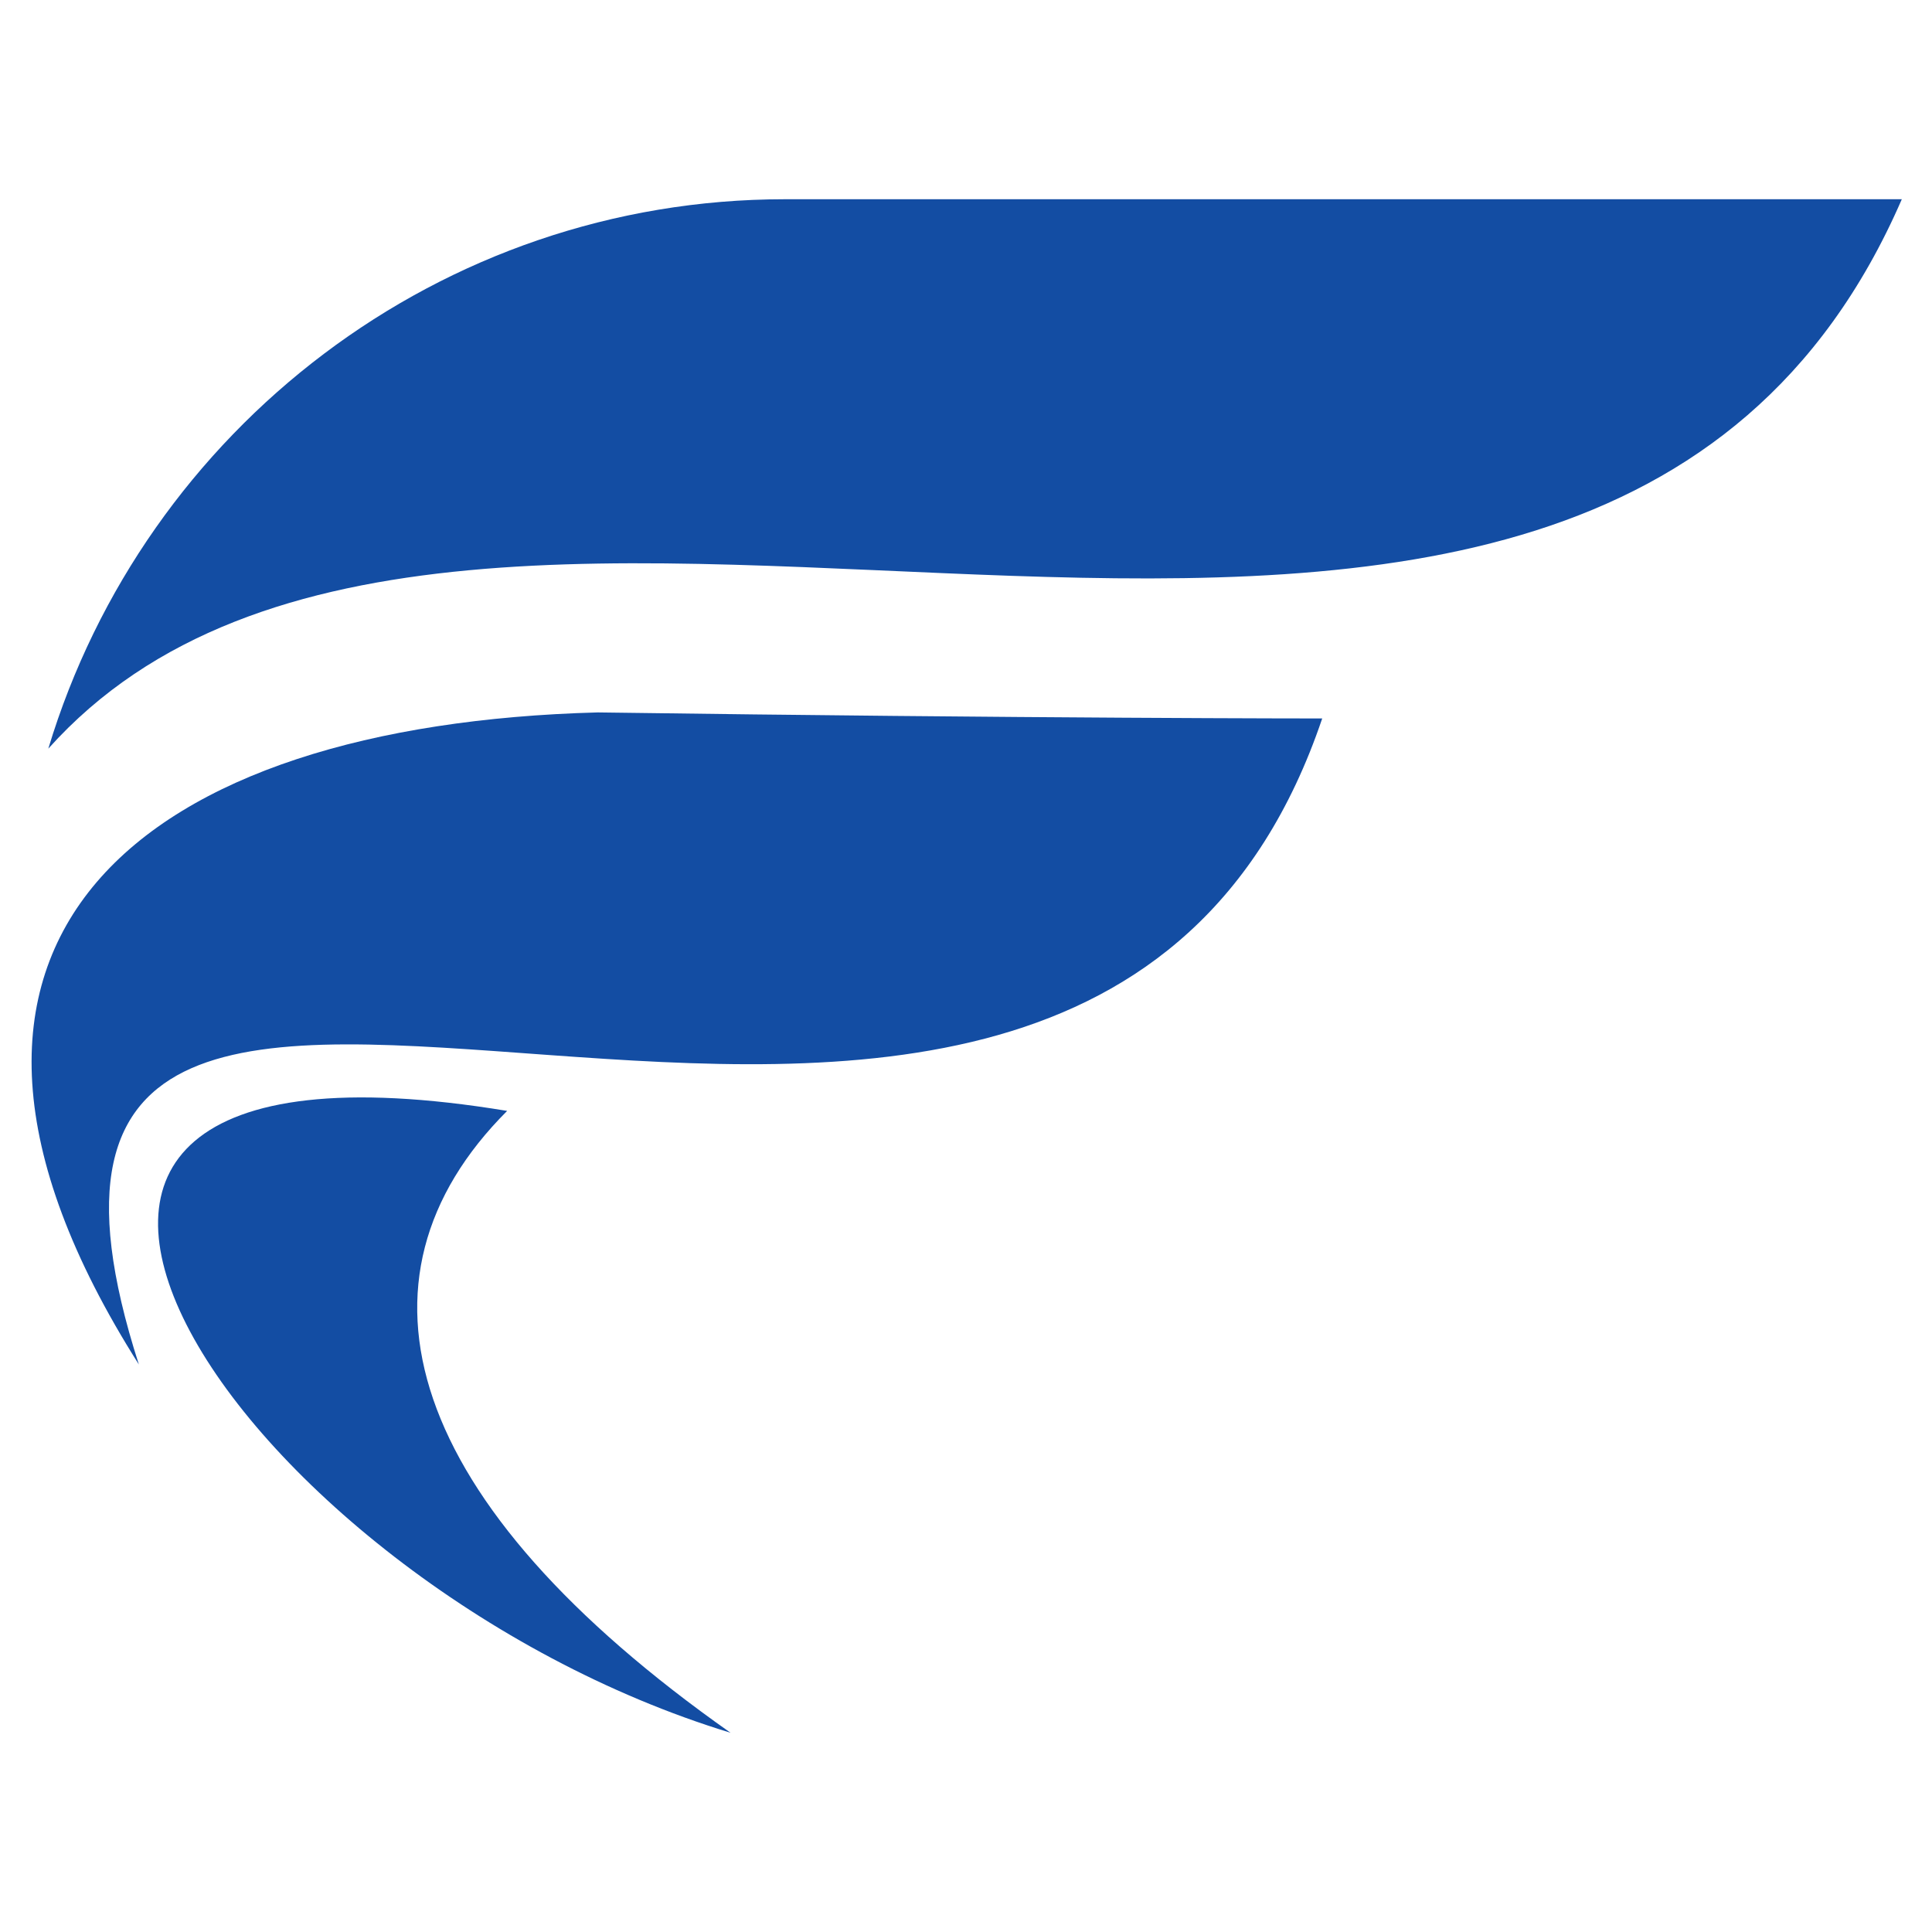
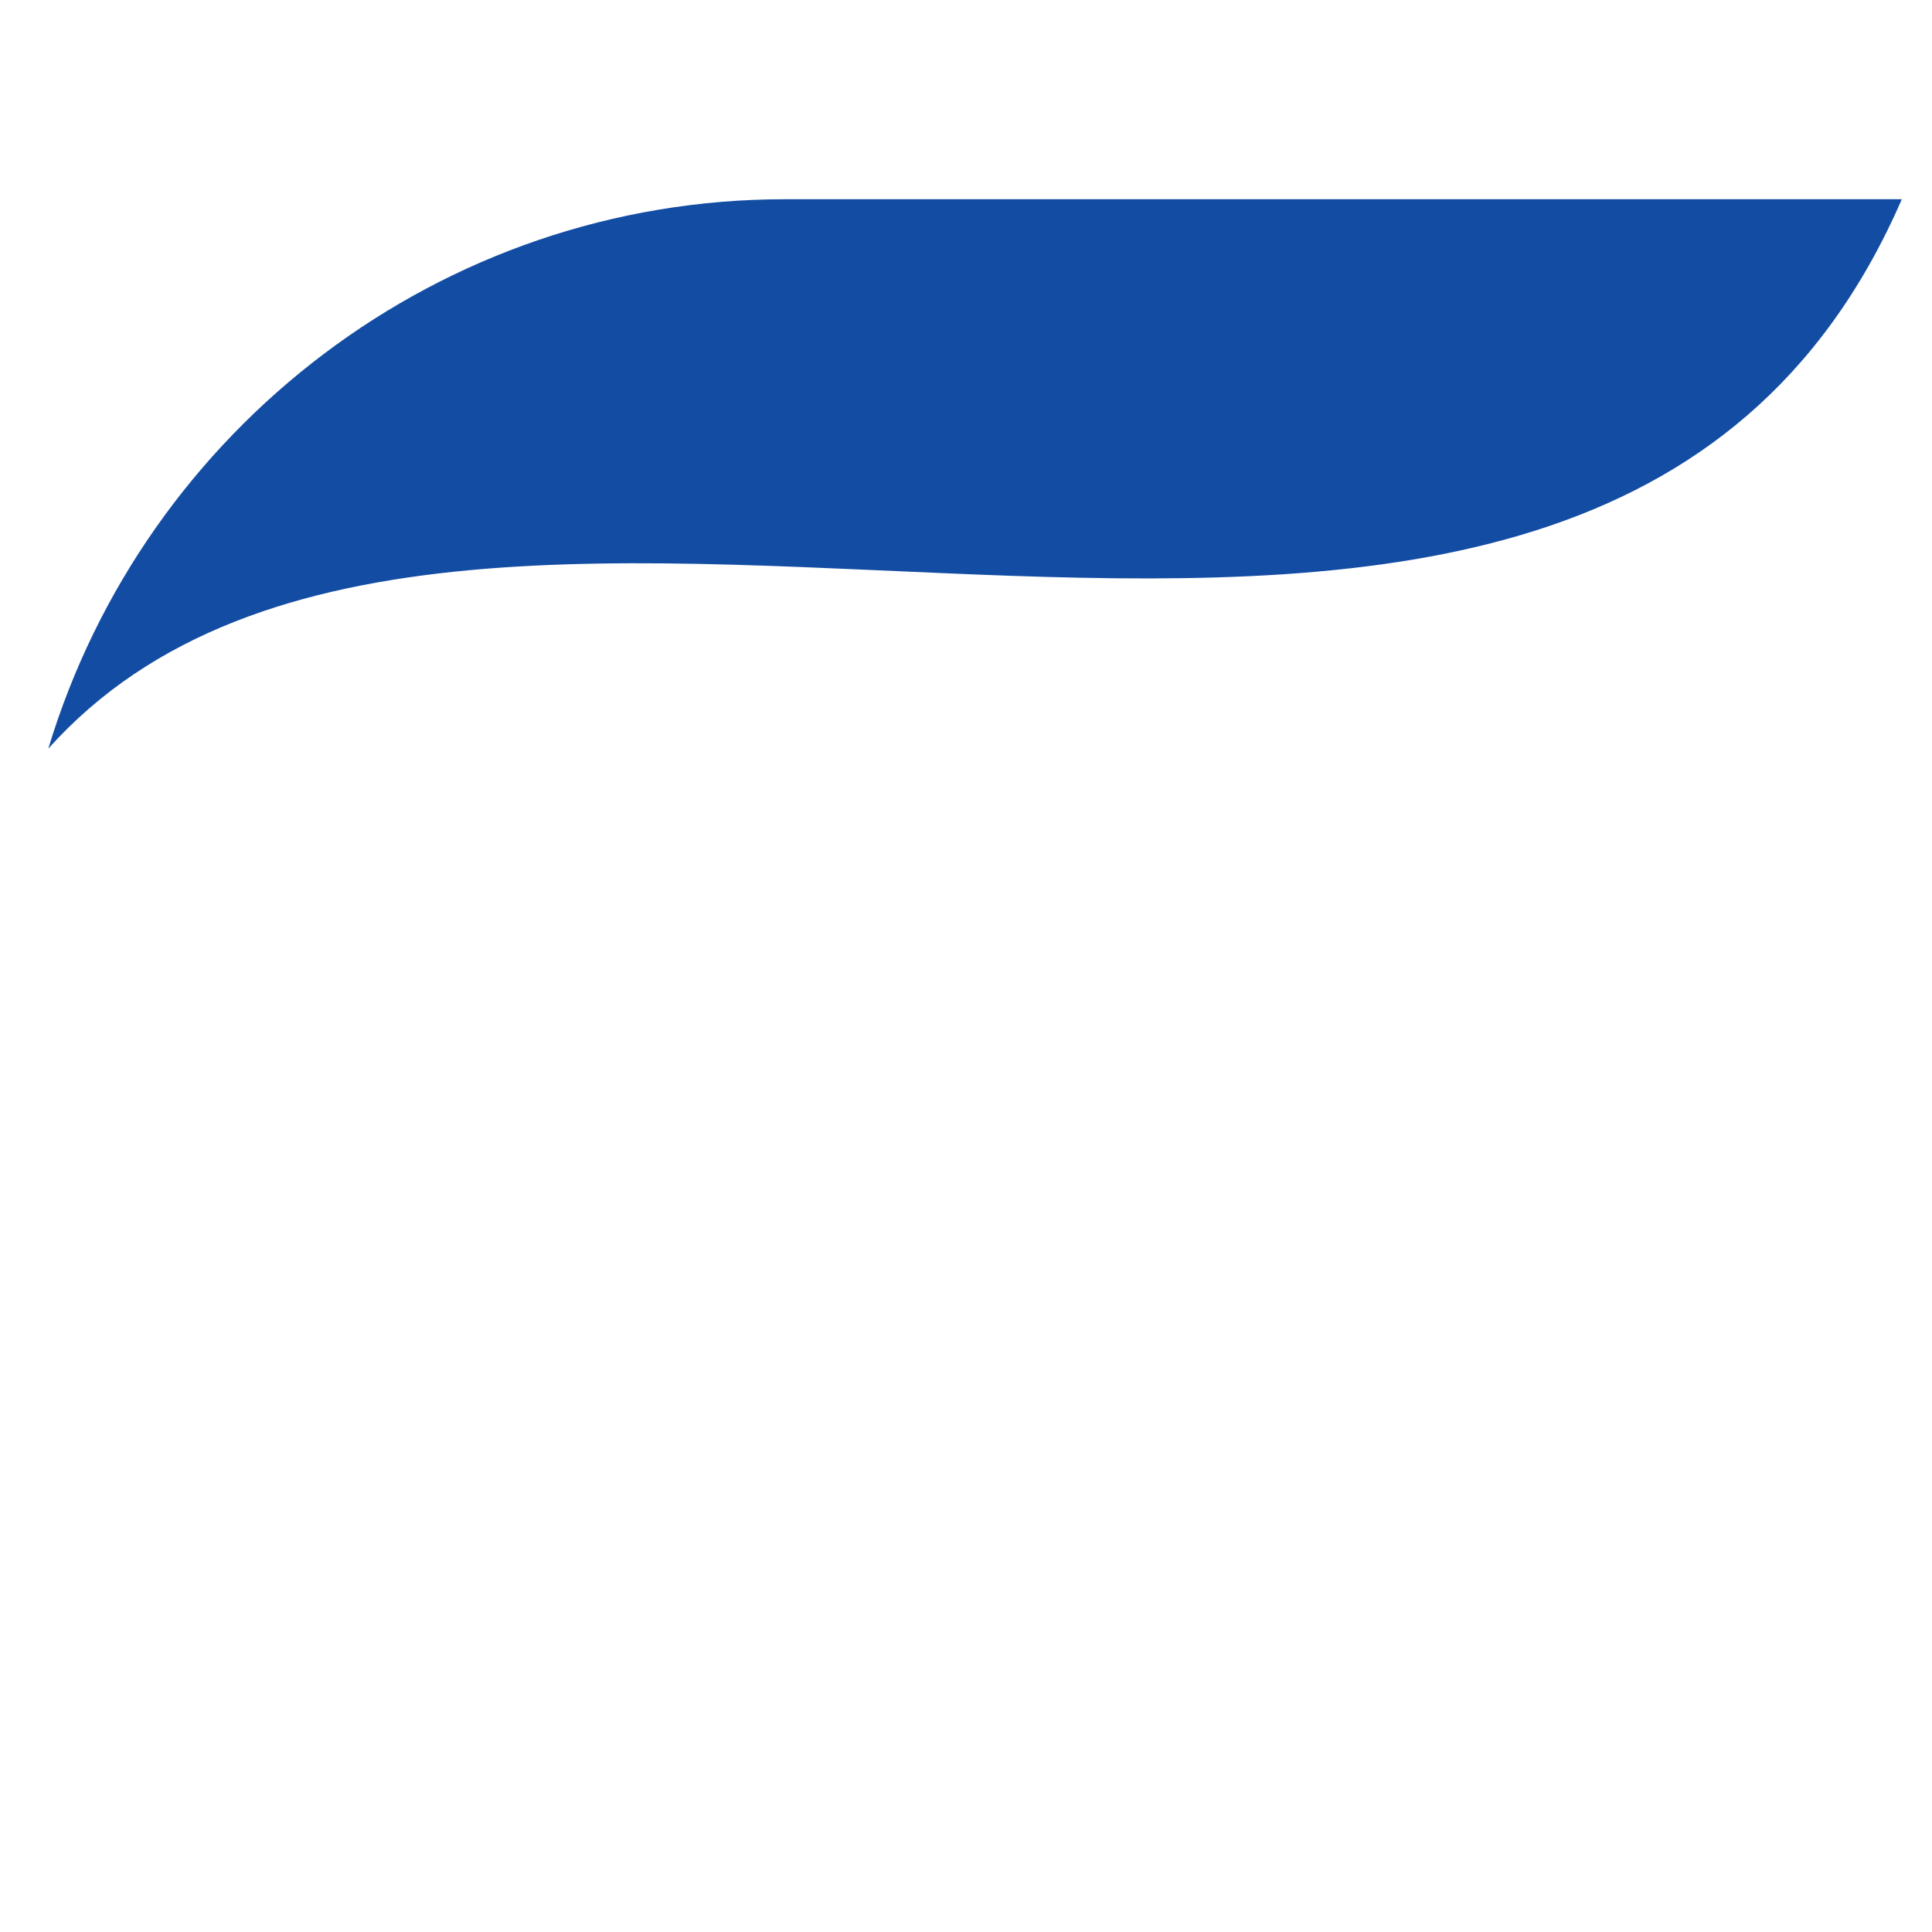
<svg xmlns="http://www.w3.org/2000/svg" version="1.1" id="Layer_1" x="0px" y="0px" width="32px" height="32px" viewBox="0 0 32 32" style="enable-background:new 0 0 32 32;" xml:space="preserve">
  <style type="text/css">
	.st0{fill-rule:evenodd;clip-rule:evenodd;fill:#134DA3;}
</style>
  <g>
    <path class="st0" d="M0.8,12.4C2.4,7.1,7.3,3.3,13,3.3c12,0,18.5,0,18.5,0C26.2,15.5,7.7,4.7,0.8,12.4L0.8,12.4z" />
-     <path class="st0" d="M2.3,22.6C-2.2,15.5,2.4,12,9.9,11.8c7.2,0.1,12,0.1,12,0.1C17.7,24.3-1.5,10.8,2.3,22.6L2.3,22.6z" />
-     <path class="st0" d="M12.1,28.7c-5.4-3.8-6.5-7.5-3.7-10.3C-2.5,16.6,3.9,26.2,12.1,28.7L12.1,28.7z" />
  </g>
</svg>